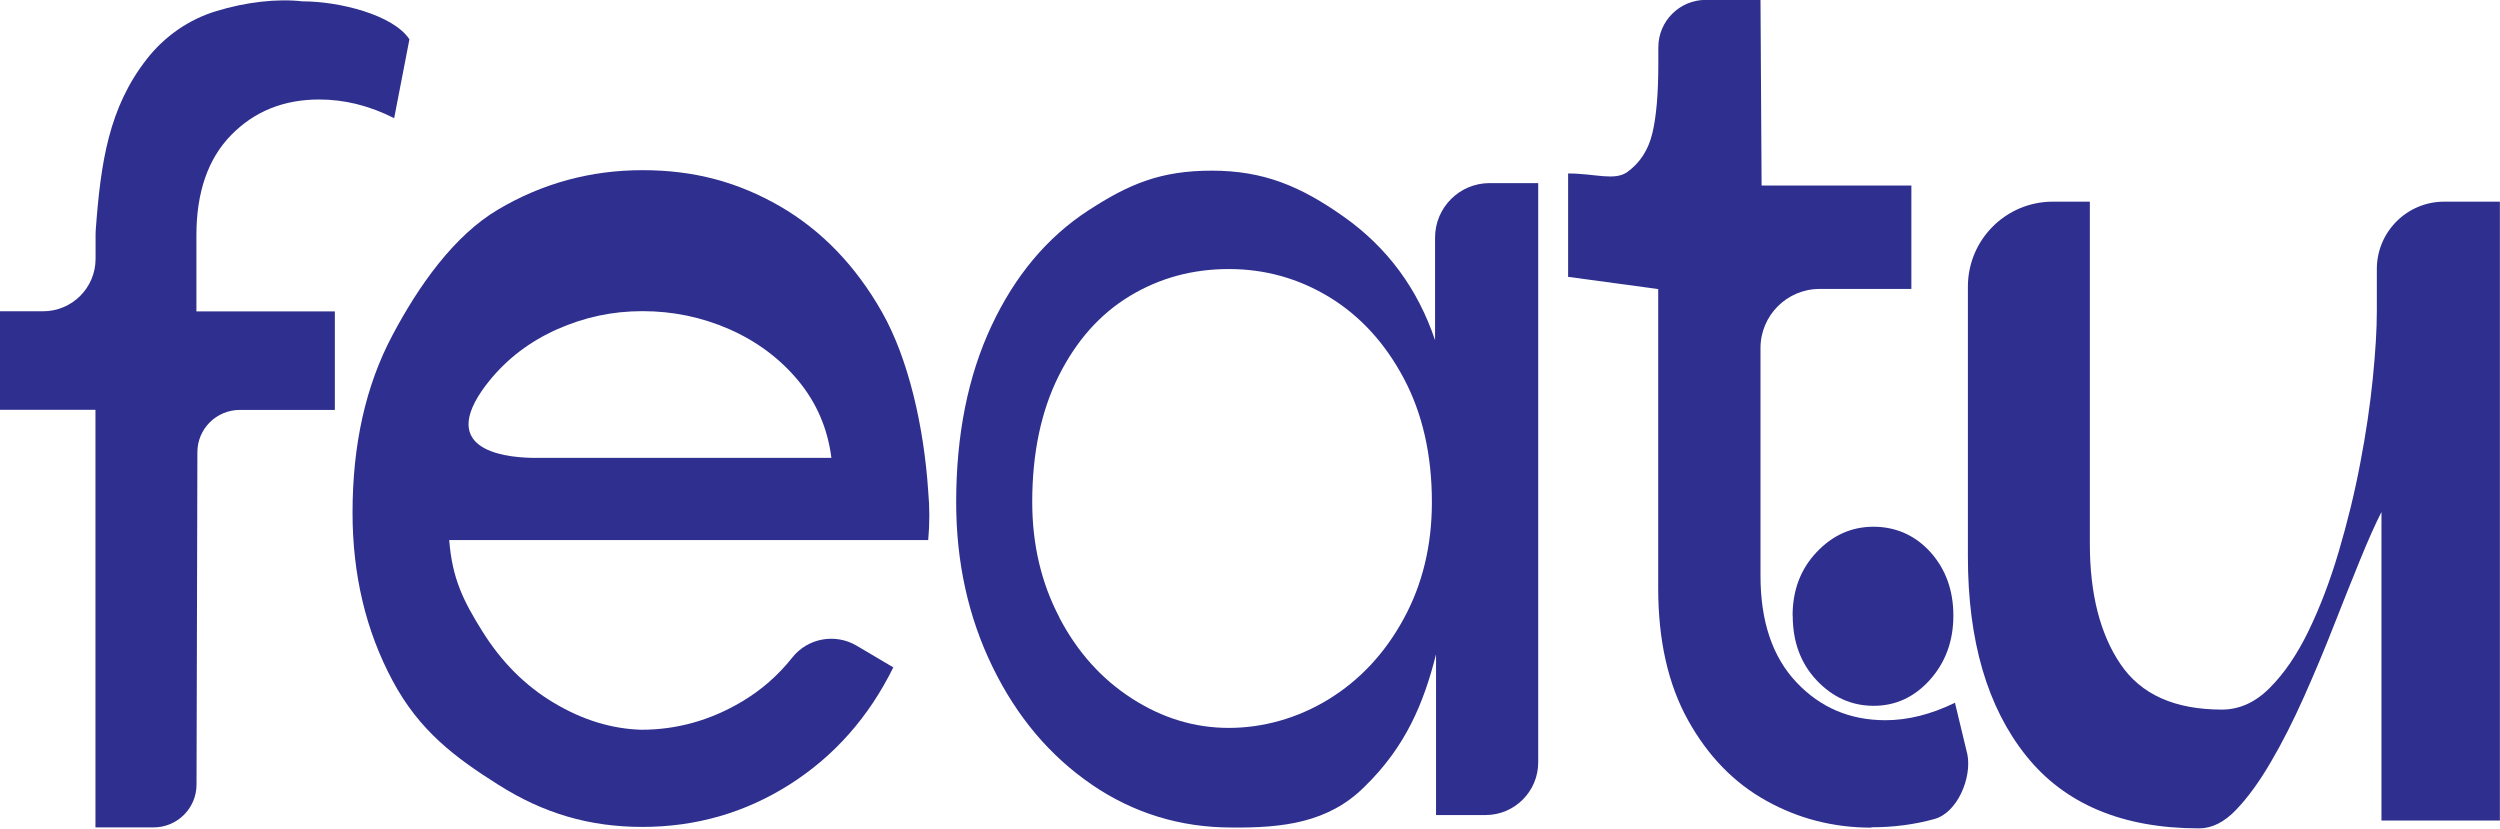
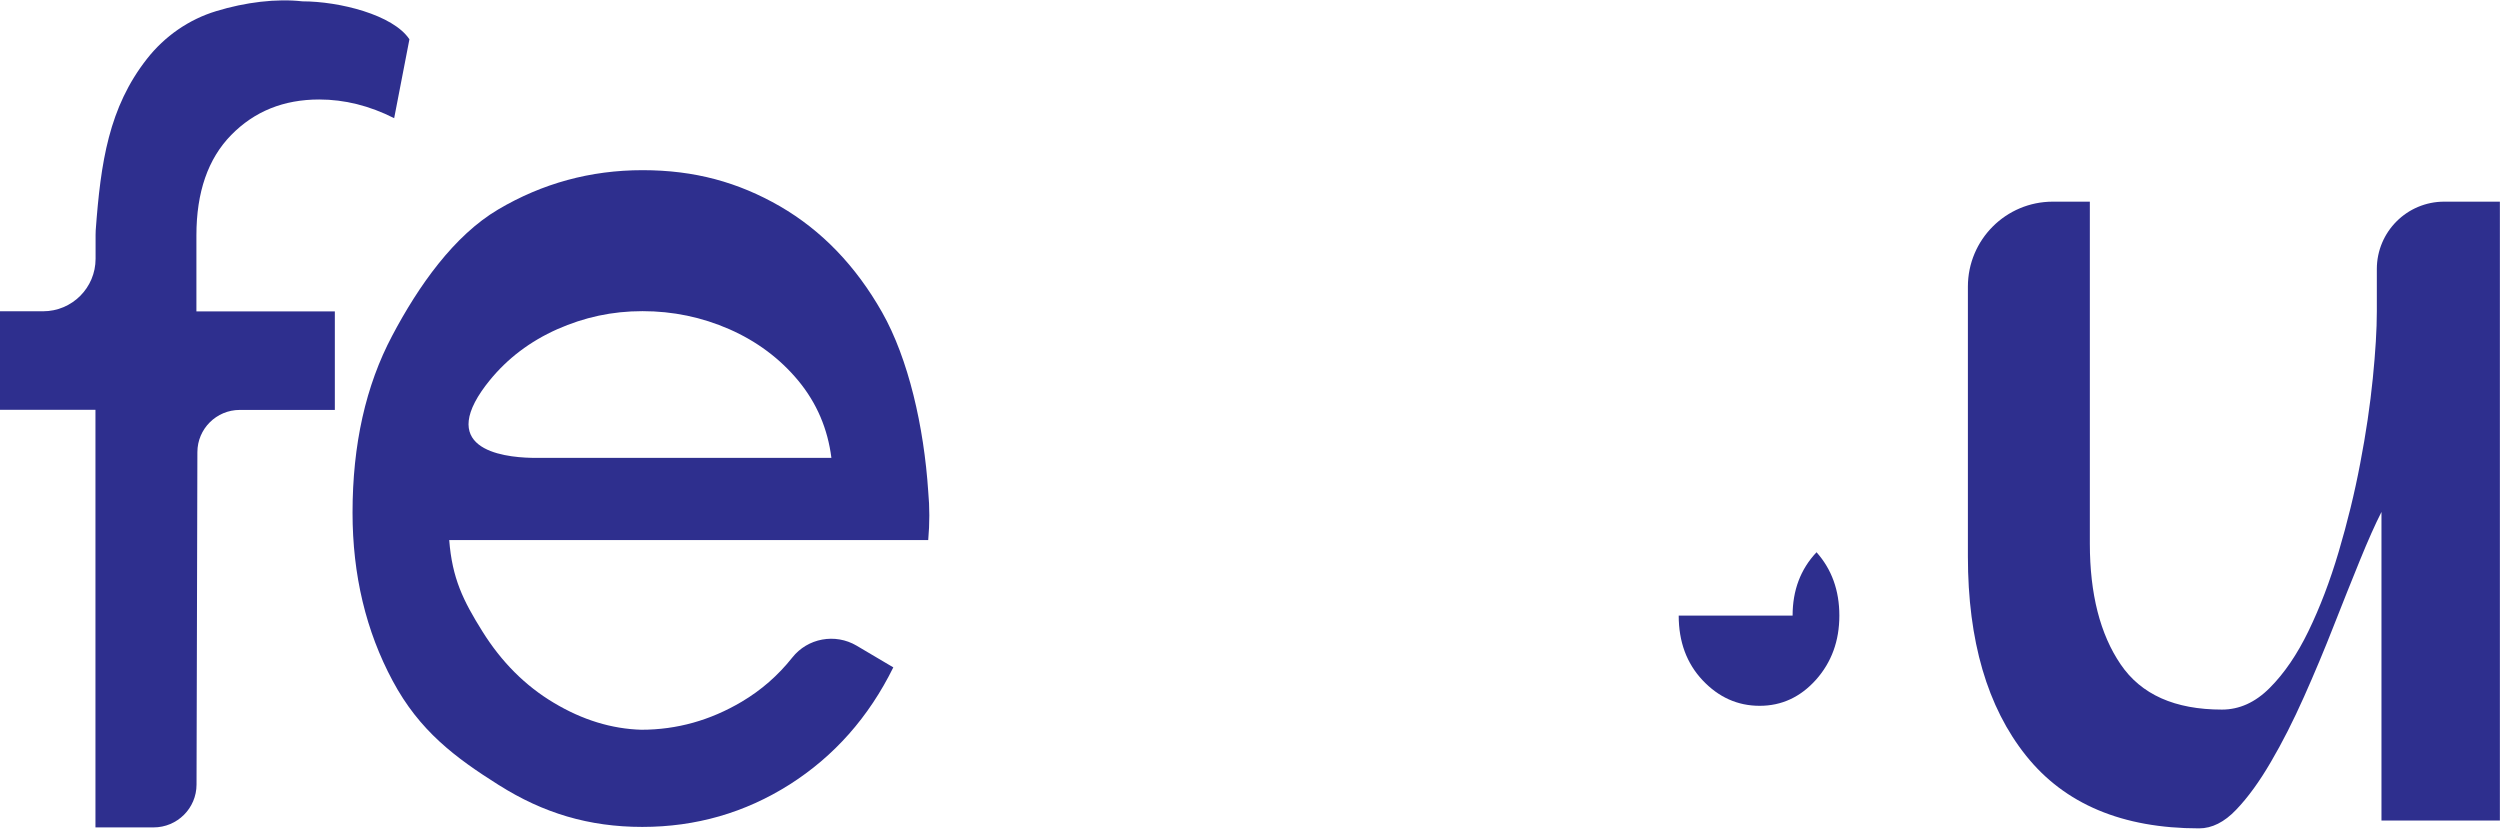
<svg xmlns="http://www.w3.org/2000/svg" id="uuid-dd555786-362f-4ecb-8024-ce7f1464b511" data-name="Layer 1" viewBox="0 0 204.8 67.92">
  <defs>
    <style>
      .uuid-d85824e9-1ae6-4404-ac35-215c8b2a187f {
        fill: #2e2f8e;
      }
    </style>
  </defs>
  <path class="uuid-d85824e9-1ae6-4404-ac35-215c8b2a187f" d="M7.83,33.57H0v-8.07h3.53c2.38,0,4.3-1.93,4.3-4.3v-1.95c0-.12,0-.25.01-.37.41-5.61,1.08-10.08,4.2-14.06,1.45-1.85,3.43-3.23,5.68-3.91C20.1.18,22.66-.13,24.77.11c3.03,0,7.44,1.1,8.77,3.11l-1.25,6.46c-2.02-1.02-4.06-1.53-6.14-1.53-2.91,0-5.31.97-7.21,2.91-1.9,1.94-2.85,4.68-2.85,8.22v6.23h11.34v8.07h-7.79c-1.91,0-3.47,1.55-3.47,3.46l-.07,27.23c0,1.94-1.58,3.51-3.52,3.51h-4.76v-34.21Z" />
  <path class="uuid-d85824e9-1ae6-4404-ac35-215c8b2a187f" d="M40.89,64.33c-3.62-2.28-6.53-4.46-8.72-8.55-2.19-4.08-3.29-8.68-3.29-13.78,0-5.58,1.08-10.41,3.25-14.5,2.16-4.09,5.06-8.2,8.68-10.34,3.62-2.14,7.56-3.22,11.83-3.22s7.84.99,11.26,2.96c3.41,1.98,6.2,4.87,8.36,8.68,2.16,3.81,3.43,9.37,3.78,14.68.12,1.29.12,2.62,0,3.98h-39.24c.24,3.13,1.14,4.96,2.71,7.47,1.57,2.52,3.53,4.48,5.87,5.87,2.34,1.4,4.73,2.13,7.16,2.2,2.91,0,5.65-.77,8.23-2.3,1.6-.95,2.97-2.15,4.13-3.61,1.26-1.6,3.52-2.01,5.27-.98l3.01,1.78c-2.02,4.09-4.85,7.28-8.5,9.6-3.65,2.31-7.67,3.47-12.06,3.47s-8.13-1.14-11.74-3.42ZM68.11,37.52c-.3-2.39-1.2-4.5-2.71-6.33-1.51-1.82-3.4-3.23-5.65-4.22-2.26-.99-4.63-1.48-7.12-1.48s-4.76.5-6.98,1.48c-2.22.99-4.08,2.39-5.56,4.22-.22.27-.43.55-.63.84-3.53,5.16,2.58,5.48,4.44,5.48h24.22Z" />
-   <path class="uuid-d85824e9-1ae6-4404-ac35-215c8b2a187f" d="M89.45,64.28c-3.44-2.35-6.15-5.56-8.14-9.65-1.99-4.08-2.98-8.58-2.98-13.48,0-5.51.96-10.33,2.89-14.45,1.93-4.12,4.57-7.27,7.92-9.45,3.35-2.18,5.93-3.27,10.14-3.27s7.25,1.26,10.81,3.78c3.56,2.52,6.05,5.89,7.47,10.11v-8.4c0-2.47,2-4.47,4.47-4.47h3.98v47.45c0,2.38-1.93,4.32-4.32,4.32h-4.05v-13.17c-1.01,4.01-2.49,7.57-5.86,10.85-2.96,2.96-6.74,3.38-10.87,3.34-4.21,0-8.04-1.17-11.48-3.52ZM86.78,50.59c1.48,2.83,3.47,5.04,5.96,6.64,2.49,1.6,5.13,2.4,7.92,2.4s5.63-.78,8.19-2.35c2.55-1.57,4.6-3.76,6.14-6.59,1.54-2.82,2.31-6.01,2.31-9.55,0-3.88-.77-7.27-2.31-10.16-1.54-2.89-3.57-5.1-6.09-6.64-2.52-1.53-5.26-2.3-8.23-2.3s-5.67.73-8.1,2.2c-2.43,1.46-4.38,3.64-5.83,6.53-1.45,2.89-2.18,6.35-2.18,10.36,0,3.47.74,6.62,2.22,9.44Z" />
-   <path class="uuid-d85824e9-1ae6-4404-ac35-215c8b2a187f" d="M153.29,67.8c-3.08,0-5.95-.73-8.59-2.2-2.64-1.46-4.78-3.66-6.41-6.59-1.63-2.93-2.45-6.53-2.45-10.82v-24.51l-7.38-1v-8.47c2.19,0,3.81.63,4.85-.12,1.04-.75,1.72-1.8,2.05-3.17.33-1.36.49-3.27.49-5.72v-1.32c0-2.15,1.74-3.89,3.89-3.89h4.48l.09,15.21h12.27v8.47h-7.52c-2.67,0-4.84,2.17-4.84,4.84v18.65c0,3.75.98,6.65,2.94,8.73,1.96,2.08,4.39,3.11,7.3,3.11,1.84,0,3.74-.48,5.69-1.43l1.02,4.24c.37,1.91-.82,4.76-2.69,5.28-1.65.46-3.37.68-5.17.68Z" />
-   <path class="uuid-d85824e9-1ae6-4404-ac35-215c8b2a187f" d="M146.85,50.43c0-2.07.65-3.8,1.96-5.19s2.86-2.09,4.67-2.09,3.42.7,4.67,2.09c1.24,1.39,1.87,3.12,1.87,5.19s-.64,3.82-1.91,5.25c-1.28,1.43-2.82,2.14-4.62,2.14s-3.36-.7-4.67-2.09-1.96-3.16-1.96-5.3Z" />
+   <path class="uuid-d85824e9-1ae6-4404-ac35-215c8b2a187f" d="M146.85,50.43c0-2.07.65-3.8,1.96-5.19c1.24,1.39,1.87,3.12,1.87,5.19s-.64,3.82-1.91,5.25c-1.28,1.43-2.82,2.14-4.62,2.14s-3.36-.7-4.67-2.09-1.96-3.16-1.96-5.3Z" />
  <path class="uuid-d85824e9-1ae6-4404-ac35-215c8b2a187f" d="M195.09,67.24v-25.3c-.5.98-1.09,2.3-1.77,3.97-.68,1.67-1.4,3.47-2.15,5.38-.75,1.92-1.56,3.85-2.43,5.8-.87,1.95-1.77,3.73-2.71,5.33-.93,1.6-1.88,2.91-2.85,3.92-.96,1.01-1.98,1.52-3.03,1.52-6.28,0-11.01-1.99-14.18-5.96-3.17-3.97-4.76-9.41-4.76-16.31v-22.11c0-3.84,3.11-6.96,6.96-6.96h3.03v28.02c0,4.11.84,7.41,2.52,9.88,1.68,2.48,4.45,3.71,8.3,3.71,1.43,0,2.74-.59,3.92-1.78,1.18-1.18,2.24-2.73,3.17-4.65.93-1.92,1.76-4.08,2.47-6.48.71-2.4,1.31-4.83,1.77-7.27.47-2.44.81-4.76,1.03-6.95.22-2.19.33-4.02.33-5.49v-3.47c0-3.05,2.47-5.52,5.52-5.52h4.56v50.7h-9.7Z" />
</svg>